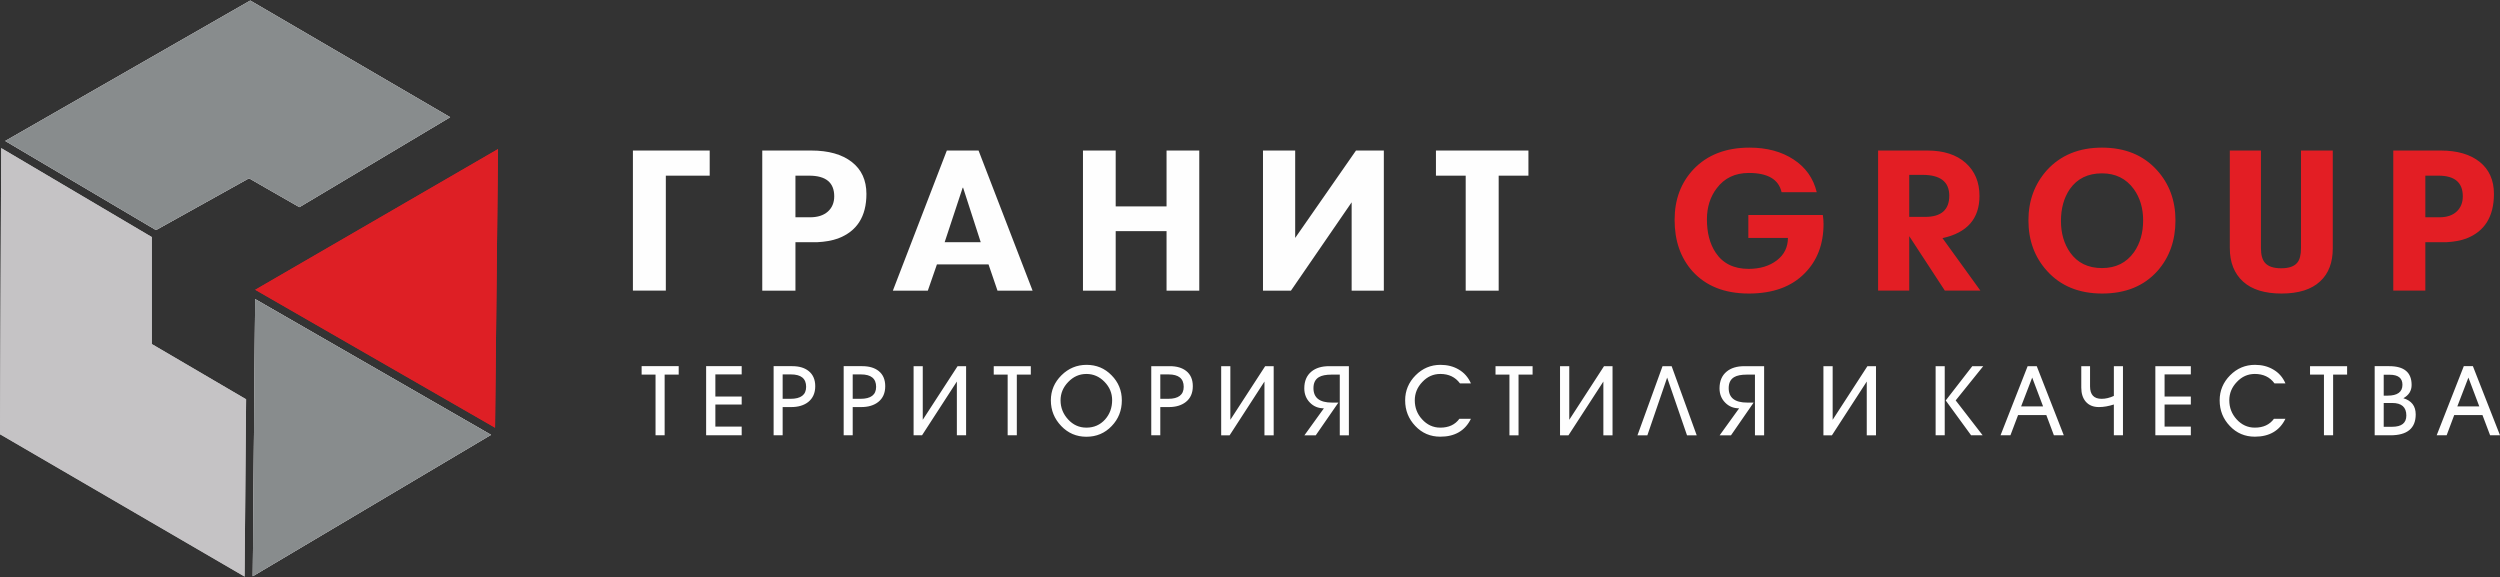
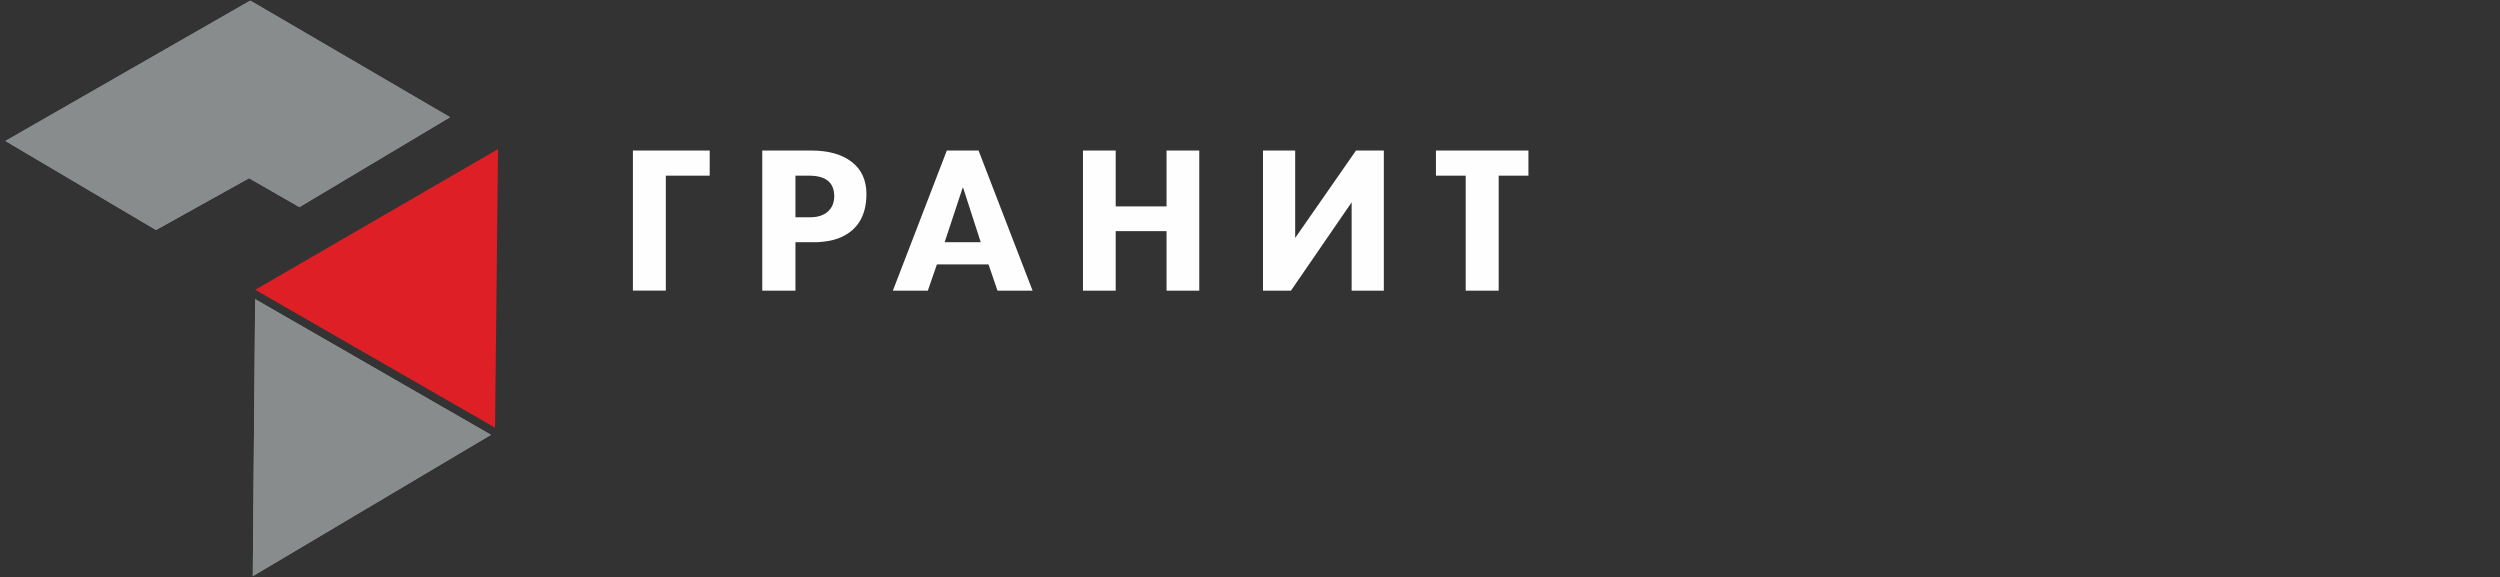
<svg xmlns="http://www.w3.org/2000/svg" xml:space="preserve" width="379mm" height="87.5mm" version="1.1" style="shape-rendering:geometricPrecision; text-rendering:geometricPrecision; image-rendering:optimizeQuality; fill-rule:evenodd; clip-rule:evenodd" viewBox="0 0 37900 8750">
  <rect x="0" y="0" width="37900" height="8750" fill="#333333" stroke="none" />
  <defs>
    <style type="text/css">
   
    .fil0 {fill:#FEFEFE}
    .fil1 {fill:#E31E24}
    .fil3 {fill:#DE1F25}
    .fil2 {fill:#C5C3C5}
    .fil4 {fill:#888C8D}
   
  </style>
  </defs>
  <g id="Слой_x0020_1">
    <g id="_1157792096">
      <g>
-         <path class="fil0" d="M10076 5679l0 920 -138 0 0 -920 -211 0 0 -128 562 0 0 128 -213 0zm1168 788l0 132 -539 0 0 -1048 539 0 0 125 -399 0 0 335 399 0 0 122 -399 0 0 334 399 0zm621 -791l0 370 120 0c157,0 236,-61 236,-182 0,-125 -77,-188 -230,-188l-126 0zm0 495l0 428 -137 0 0 -1048 283 0c103,0 185,24 247,73 67,53 101,130 101,231 0,103 -36,183 -106,239 -65,51 -151,77 -257,77l-131 0zm1062 -495l0 370 119 0c157,0 236,-61 236,-182 0,-125 -77,-188 -230,-188l-125 0zm0 495l0 428 -137 0 0 -1048 282 0c103,0 186,24 248,73 67,53 100,130 100,231 0,103 -35,183 -106,239 -65,51 -151,77 -256,77l-131 0zm1579 -387l-528 815 -128 0 0 -1048 139 0 0 813 528 -813 129 0 0 1048 -140 0 0 -815zm909 -105l0 920 -139 0 0 -920 -211 0 0 -128 562 0 0 128 -212 0zm1445 387c0,-105 -38,-198 -116,-278 -77,-79 -168,-119 -274,-119 -106,0 -197,40 -275,121 -78,80 -117,173 -117,279 0,110 38,206 114,289 76,83 168,125 278,125 115,0 209,-42 283,-124 71,-80 107,-177 107,-293zm147 3c0,153 -51,283 -154,390 -103,108 -231,162 -383,162 -150,0 -278,-54 -382,-163 -104,-109 -157,-238 -157,-389 0,-147 54,-274 161,-380 106,-105 233,-158 381,-158 148,0 275,52 378,158 104,105 156,232 156,380zm583 -393l0 370 119 0c157,0 236,-61 236,-182 0,-125 -77,-188 -230,-188l-125 0zm0 495l0 428 -137 0 0 -1048 282 0c103,0 186,24 248,73 67,53 100,130 100,231 0,103 -35,183 -106,239 -65,51 -151,77 -256,77l-131 0zm1579 -387l-528 815 -128 0 0 -1048 139 0 0 813 528 -813 129 0 0 1048 -140 0 0 -815zm1142 -105l-124 0c-86,0 -150,13 -192,38 -56,33 -83,89 -83,167 0,146 93,219 279,219l99 0 -343 496 -172 0 295 -409c-85,0 -156,-29 -212,-87 -57,-58 -85,-130 -85,-216 0,-110 36,-195 108,-254 66,-55 156,-82 269,-82l299 0 0 1048 -138 0 0 -920zm-6 414l0 4 -3 0 3 -4zm1819 256l175 0c-88,180 -243,271 -464,271 -151,0 -277,-54 -379,-162 -103,-108 -154,-237 -154,-389 0,-146 53,-273 158,-379 105,-106 231,-159 378,-159 104,0 195,23 275,70 83,48 145,118 186,211l-166 0c-71,-96 -170,-143 -298,-143 -105,0 -196,40 -272,121 -77,80 -115,173 -115,279 0,110 36,206 110,287 76,84 168,127 277,127 128,0 224,-45 289,-134zm897 -670l0 920 -138 0 0 -920 -211 0 0 -128 562 0 0 128 -213 0zm1286 105l-529 815 -128 0 0 -1048 140 0 0 813 527 -813 129 0 0 1048 -139 0 0 -815zm967 -60l-300 875 -150 0 380 -1048 138 0 380 1048 -147 0 -301 -875zm1331 -45l-123 0c-86,0 -150,13 -192,38 -56,33 -83,89 -83,167 0,146 93,219 279,219l99 0 -343 496 -172 0 295 -409c-85,0 -156,-29 -212,-87 -57,-58 -85,-130 -85,-216 0,-110 36,-195 108,-254 66,-55 156,-82 269,-82l299 0 0 1048 -139 0 0 -920zm-5 414l0 4 -3 0 3 -4zm1700 -309l-528 815 -129 0 0 -1048 140 0 0 813 527 -813 130 0 0 1048 -140 0 0 -815zm1182 -233l0 1048 -138 0 0 -1048 138 0zm400 1048l-385 -528 403 -520 166 0 -418 519 409 529 -175 0zm1255 0l-115 -307 -428 0 -116 307 -150 0 411 -1048 138 0 410 1048 -150 0zm-329 -875l-168 437 333 0 -165 -437zm1376 875l-138 0 0 -467c-81,26 -156,39 -226,39 -86,0 -153,-27 -201,-83 -44,-52 -67,-123 -67,-211l0 -326 133 0 0 307c0,125 58,188 175,188 61,0 123,-15 186,-44l0 -451 138 0 0 1048zm1029 -132l0 132 -538 0 0 -1048 538 0 0 125 -398 0 0 335 398 0 0 122 -398 0 0 334 398 0zm1260 -118l174 0c-88,180 -243,271 -464,271 -150,0 -277,-54 -379,-162 -103,-108 -154,-237 -154,-389 0,-146 53,-273 158,-379 105,-106 231,-159 378,-159 104,0 195,23 275,70 84,48 146,118 186,211l-166 0c-70,-96 -170,-143 -298,-143 -105,0 -196,40 -272,121 -77,80 -115,173 -115,279 0,110 37,206 110,287 76,84 168,127 277,127 128,0 225,-45 290,-134zm897 -670l0 920 -139 0 0 -920 -211 0 0 -128 562 0 0 128 -212 0zm767 2l0 317 58 0c150,0 226,-55 226,-165 0,-101 -64,-152 -193,-152l-91 0zm0 428l0 361 128 0c143,0 215,-57 215,-171 0,-127 -72,-190 -215,-190l-128 0zm-137 490l0 -1048 221 0c226,0 339,95 339,285 0,87 -41,154 -125,201 124,37 187,119 187,245 0,211 -128,317 -383,317l-239 0zm1750 0l-116 -307 -428 0 -115 307 -151 0 411 -1048 138 0 411 1048 -150 0zm-329 -875l-168 437 333 0 -165 -437z" />
        <path class="fil0" d="M10759 2663l-665 0 0 1743 -499 0 0 -2124 1164 0 0 381zm2376 277c0,342 -144,568 -433,676 -86,31 -191,50 -316,56 -2,0 -111,0 -327,0l0 734 -503 0 0 -2124 742 0c262,0 467,58 615,173 148,115 222,277 222,485zm-488 36c0,-209 -127,-313 -381,-313l-207 0 0 631 222 0c115,0 205,-29 270,-87 64,-58 96,-135 96,-231zm3007 1430l-532 0 -136 -398 -782 0 -138 398 -530 0 818 -2124 481 0 819 2124zm-786 -734l-268 -829 -7 6 -272 823 547 0zm3313 734l-496 0 0 -902 -771 0 0 902 -496 0 0 -2124 496 0 0 847 771 0 0 -847 496 0 0 2124zm2798 0l-488 0 0 -1339 -920 1339 -424 0 0 -2124 488 0 0 1325 922 -1325 422 0 0 2124zm2192 -1743l-451 0 0 1743 -500 0 0 -1743 -451 0 0 -381 1402 0 0 381z" />
-         <path class="fil1" d="M27645 3392c0,308 -95,558 -284,749 -201,206 -484,309 -848,309 -367,0 -652,-113 -856,-339 -180,-202 -270,-462 -270,-778 0,-307 95,-562 284,-764 209,-221 493,-331 852,-331 263,0 485,60 667,179 183,119 300,284 352,497l-533 0c-44,-195 -210,-292 -496,-292 -209,0 -371,77 -487,232 -99,129 -149,287 -149,471 0,204 44,372 132,504 108,164 275,247 500,247 173,0 315,-43 428,-129 112,-86 168,-200 168,-340l-600 0 0 -348 1129 0c7,45 11,89 11,133zm2378 1014l-539 0 -540 -826 0 826 -472 0 0 -2124 745 0c249,0 443,63 583,188 139,125 209,291 209,500 0,346 -187,559 -561,640l575 796zm-472 -1439c0,-211 -135,-316 -405,-316l-202 0 0 637 242 0c243,0 365,-107 365,-321zm3429 374c0,305 -91,561 -273,767 -204,228 -483,342 -838,342 -352,0 -632,-115 -838,-345 -186,-206 -280,-461 -280,-764 0,-299 94,-552 280,-761 209,-228 487,-342 835,-342 350,0 628,114 834,342 187,207 280,460 280,761zm-490 0c0,-184 -47,-343 -142,-475 -116,-159 -277,-238 -482,-238 -213,0 -375,79 -487,238 -90,132 -135,293 -135,484 0,187 47,346 139,478 111,157 272,236 483,236 210,0 372,-81 486,-242 92,-132 138,-292 138,-481zm2875 422c0,216 -63,384 -191,502 -133,124 -328,185 -586,185 -255,0 -450,-60 -584,-182 -133,-122 -200,-290 -200,-505l0 -1481 472 0 0 1481c0,100 20,174 61,221 47,55 129,83 246,83 116,0 197,-28 242,-83 39,-45 58,-119 58,-221l0 -1481 482 0 0 1481zm2443 -823c0,342 -140,568 -419,676 -83,31 -185,50 -305,56 -3,0 -108,0 -316,0l0 734 -486 0 0 -2124 716 0c254,0 452,58 595,173 143,115 215,277 215,485zm-472 36c0,-209 -123,-313 -368,-313l-200 0 0 631 214 0c112,0 199,-29 261,-87 62,-58 93,-135 93,-231z" />
      </g>
      <g>
-         <path class="fil2" d="M4539 3140l2284 -1363 -3029 -1768 -3713 2128 2284 1350 1410 -785 764 438zm-4521 -895l-18 4338 3708 2158 23 -2688 -1429 -837 0 -1622 -2284 -1349zm3814 6490l3611 -2143 -3575 -2057 -36 4200z" />
        <polygon class="fil3" points="7550,2260 7505,6484 3869,4393 " />
        <polygon class="fil4" points="3832,8735 7443,6592 3868,4535 " />
        <polygon class="fil4" points="3775,2702 2365,3487 81,2137 3794,9 6823,1777 4539,3140 " />
-         <path class="fil2" d="M4539 3140l2284 -1363 -3029 -1768 -3713 2128 2284 1350 1410 -785 764 438zm-4521 -895l-18 4338 3708 2158 23 -2688 -1429 -837 0 -1622 -2284 -1349zm3814 6490l3611 -2143 -3575 -2057 -36 4200z" />
-         <polygon class="fil3" points="7550,2260 7505,6484 3869,4393 " />
        <polygon class="fil4" points="3832,8735 7443,6592 3868,4535 " />
        <polygon class="fil4" points="3775,2702 2365,3487 81,2137 3794,9 6823,1777 4539,3140 " />
      </g>
    </g>
  </g>
</svg>